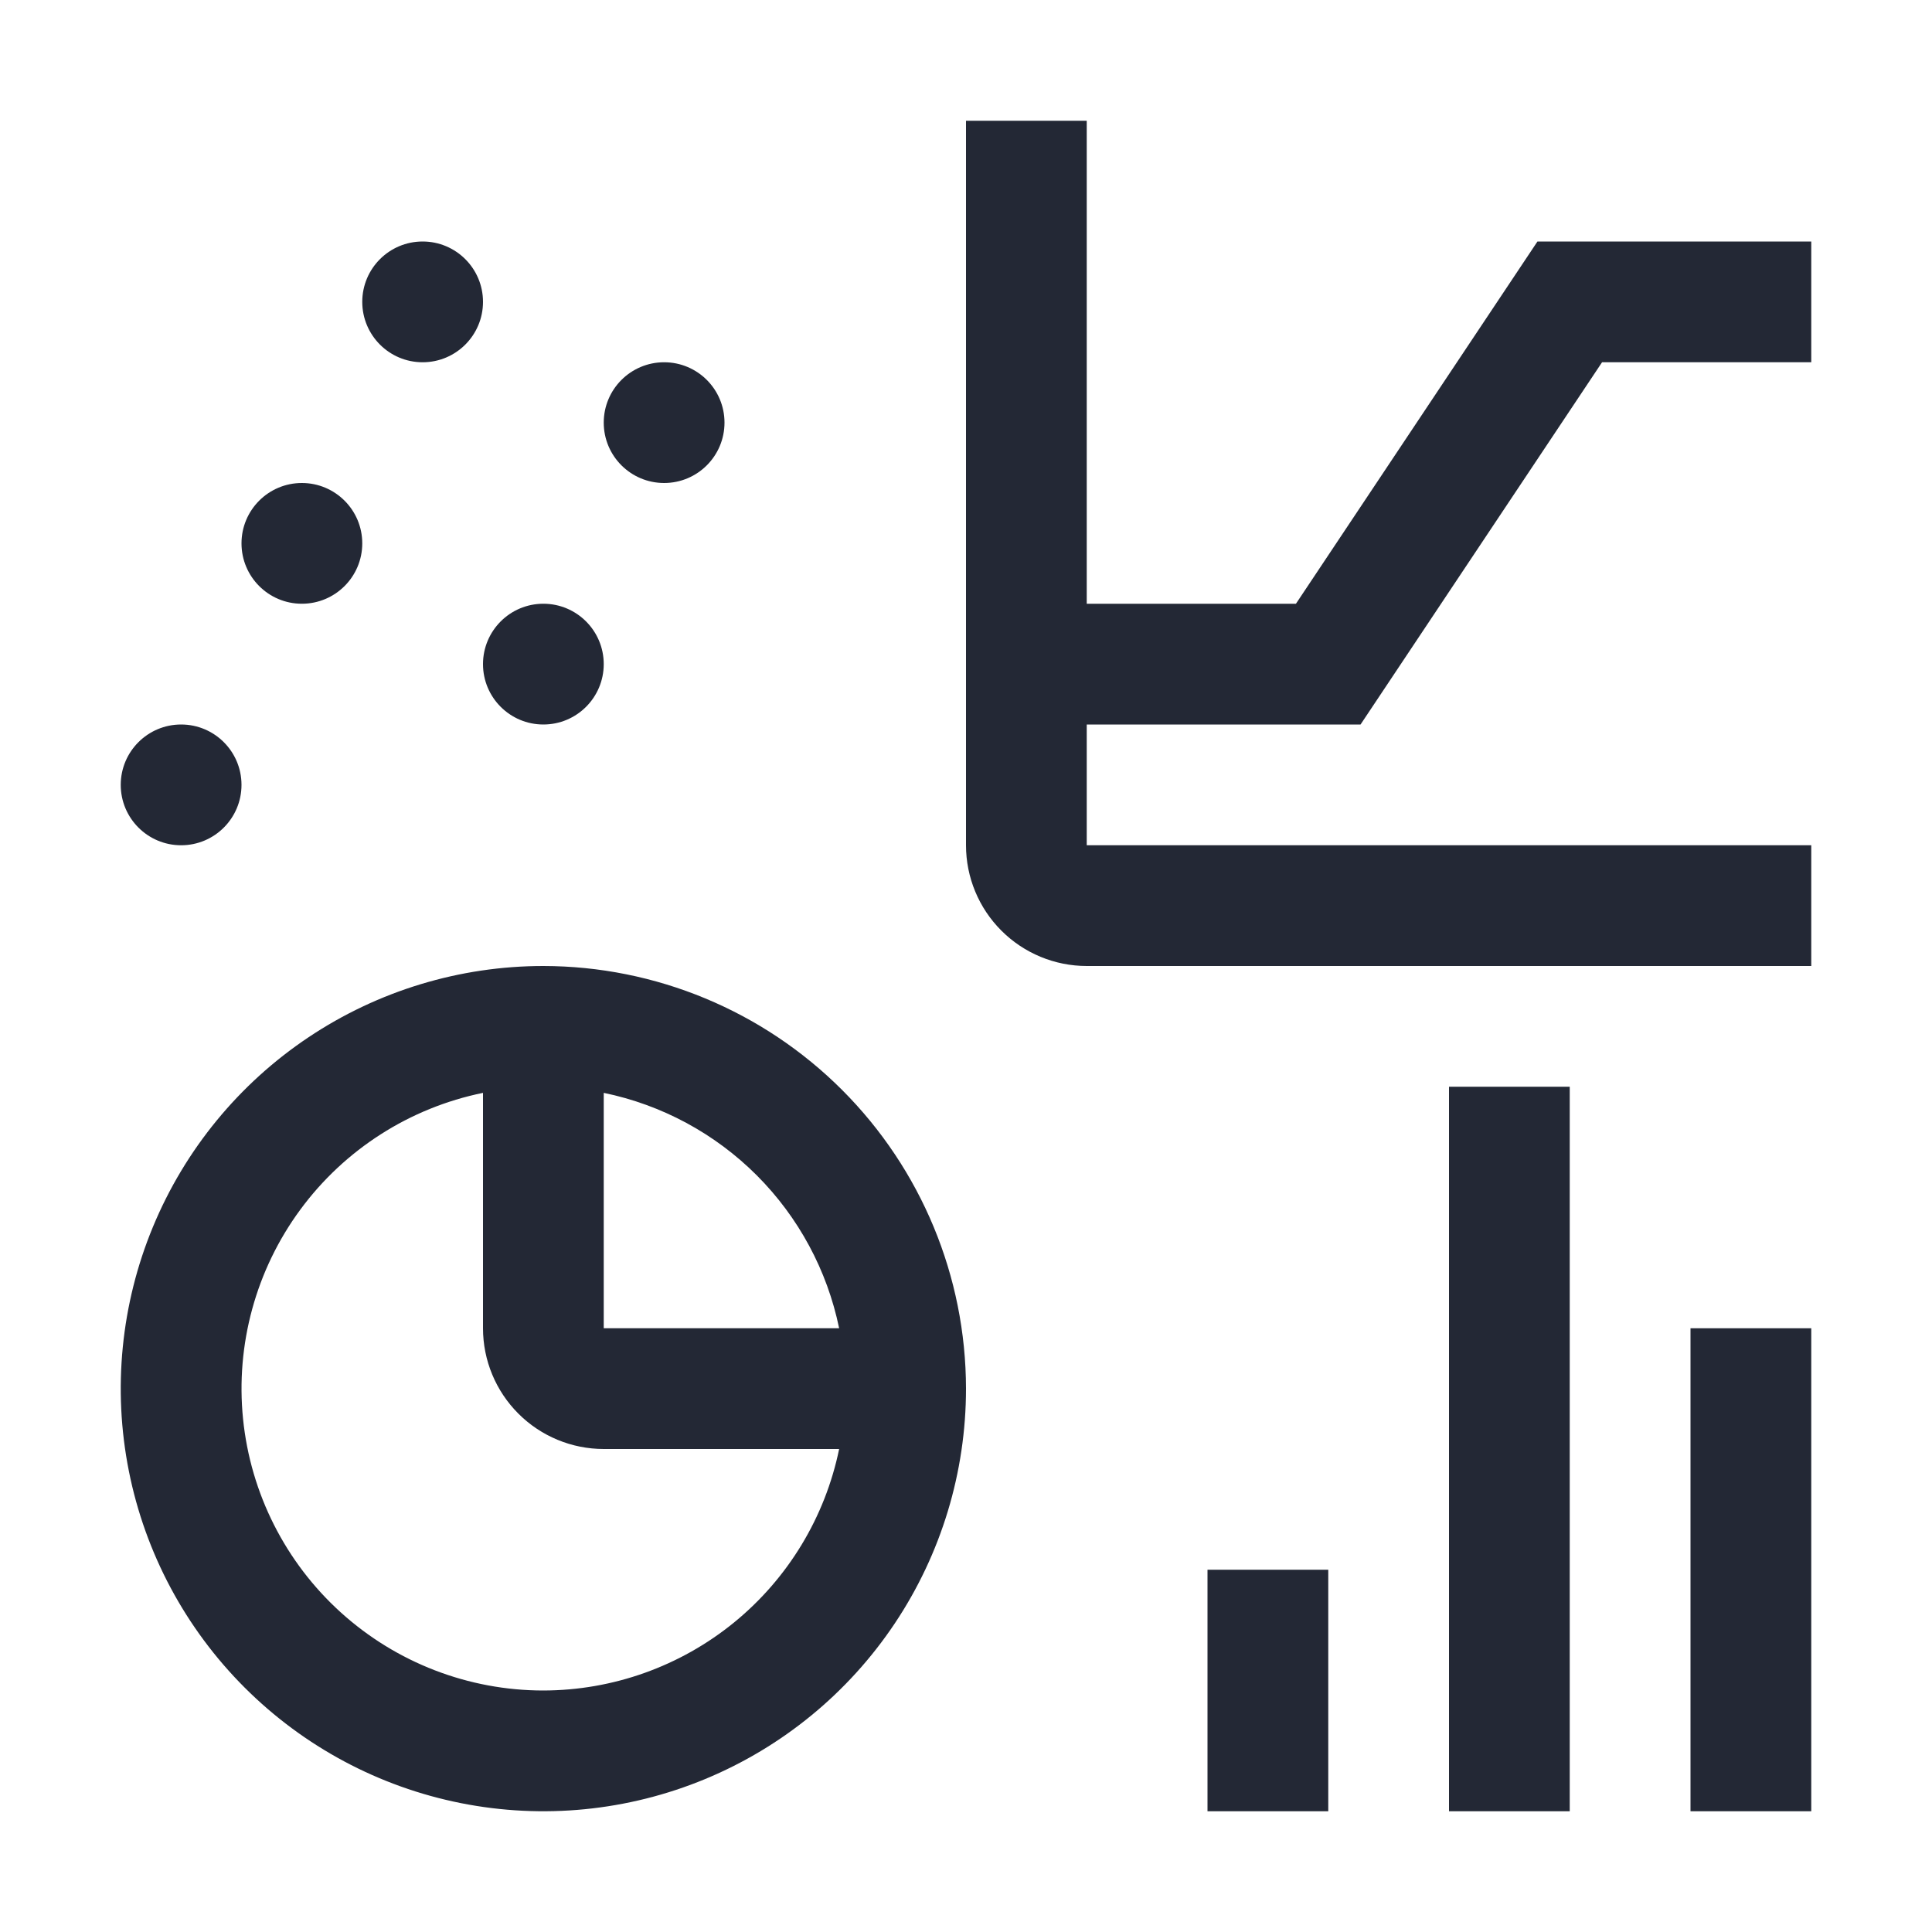
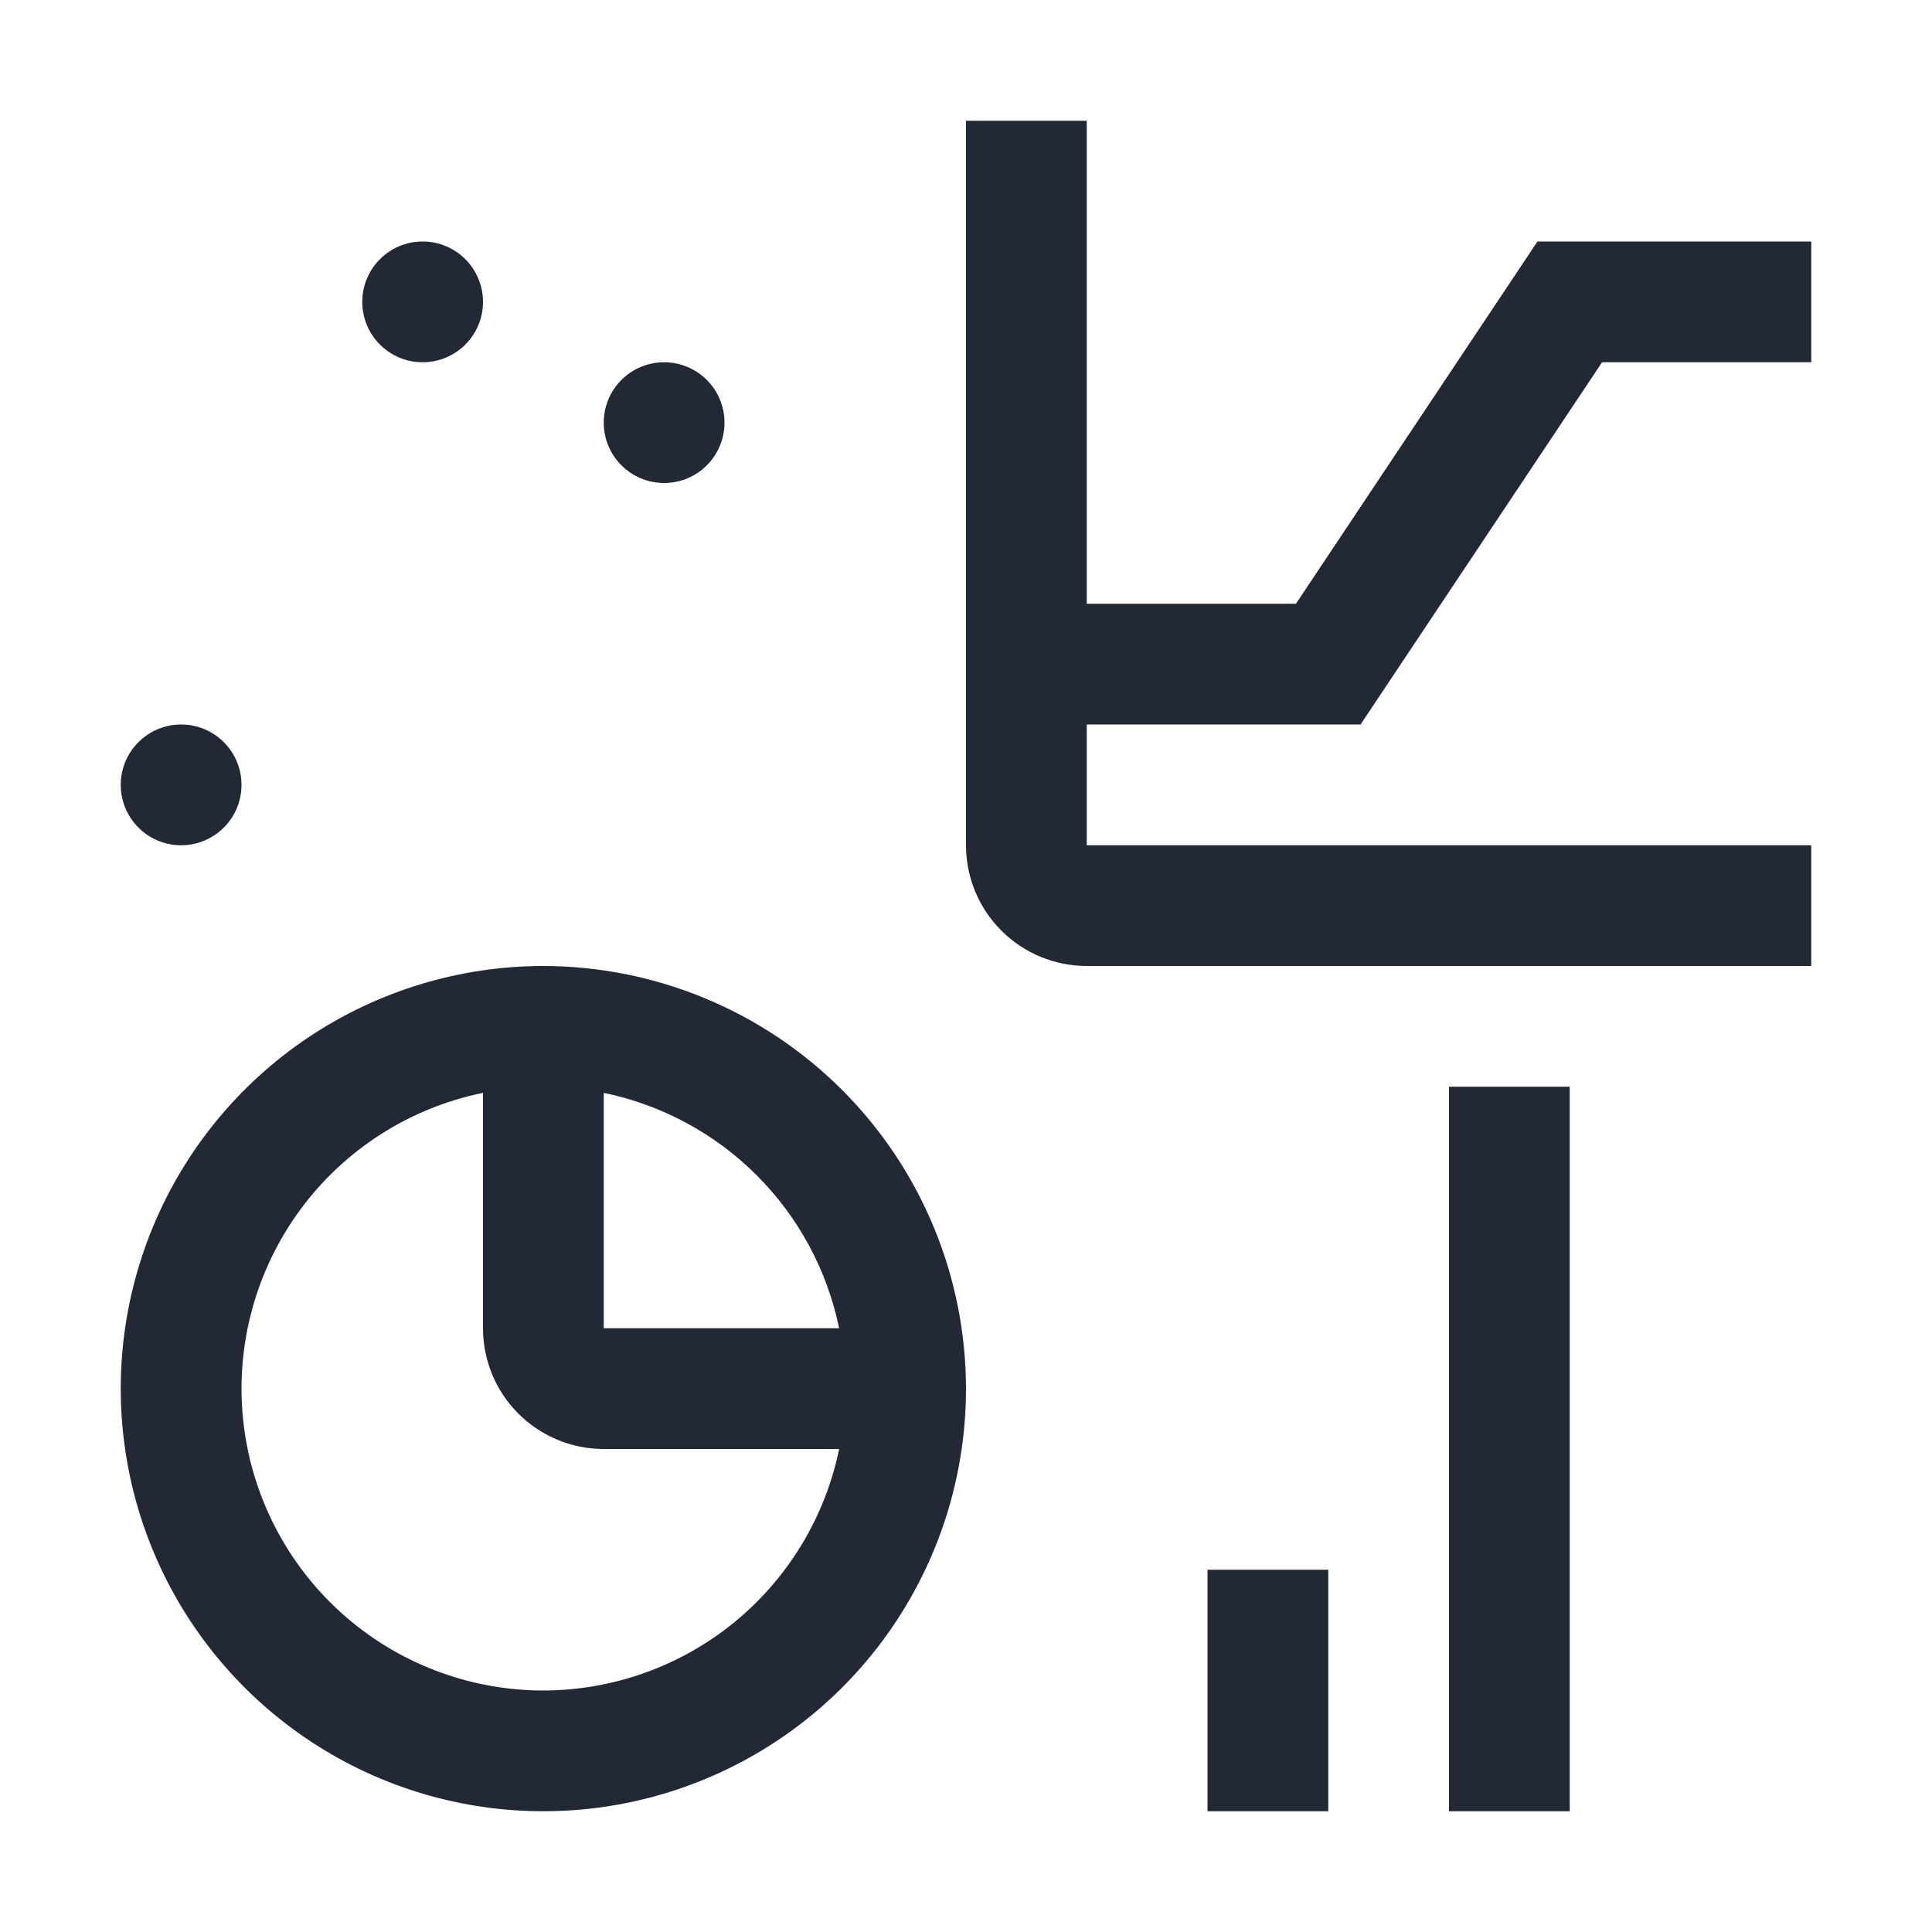
<svg xmlns="http://www.w3.org/2000/svg" width="77" height="77" viewBox="0 0 77 77" fill="none">
  <g clip-path="url(#clip0_66_171)">
-     <path d="M72.188 52.938H67.375V72.188H72.188V52.938Z" fill="#232835" />
    <path d="M62.562 43.312H57.75V72.188H62.562V43.312Z" fill="#232835" />
    <path d="M52.938 62.562H48.125V72.188H52.938V62.562Z" fill="#232835" />
    <path d="M21.656 38.5C18.325 38.5 15.068 39.488 12.298 41.339C9.528 43.19 7.37 45.82 6.095 48.898C4.82 51.976 4.486 55.362 5.136 58.63C5.786 61.897 7.39 64.898 9.746 67.254C12.102 69.61 15.103 71.214 18.37 71.864C21.638 72.514 25.024 72.18 28.102 70.905C31.18 69.63 33.81 67.472 35.661 64.702C37.512 61.932 38.5 58.675 38.5 55.344C38.495 50.878 36.719 46.597 33.561 43.439C30.403 40.281 26.122 38.505 21.656 38.5ZM33.444 52.938H24.062V43.556C26.372 44.032 28.491 45.174 30.159 46.841C31.826 48.509 32.968 50.628 33.444 52.938ZM21.656 67.375C18.675 67.375 15.8 66.268 13.588 64.268C11.377 62.269 9.987 59.519 9.687 56.553C9.387 53.587 10.2 50.615 11.966 48.214C13.733 45.812 16.329 44.152 19.25 43.556V52.938C19.25 54.214 19.757 55.438 20.66 56.34C21.562 57.243 22.786 57.75 24.062 57.75H33.444C32.886 60.465 31.409 62.905 29.262 64.659C27.114 66.412 24.428 67.371 21.656 67.375Z" fill="#232835" />
    <path d="M54.225 28.875L63.85 14.438H72.188V9.625H61.275L51.65 24.062H43.312V4.812H38.5V33.688C38.5 34.964 39.007 36.188 39.91 37.09C40.812 37.993 42.036 38.5 43.312 38.5H72.188V33.688H43.312V28.875H54.225Z" fill="#232835" />
    <path d="M26.469 19.25C27.798 19.25 28.875 18.173 28.875 16.844C28.875 15.515 27.798 14.438 26.469 14.438C25.14 14.438 24.062 15.515 24.062 16.844C24.062 18.173 25.14 19.25 26.469 19.25Z" fill="#232835" />
-     <path d="M21.656 28.875C22.985 28.875 24.062 27.798 24.062 26.469C24.062 25.14 22.985 24.062 21.656 24.062C20.327 24.062 19.25 25.14 19.25 26.469C19.25 27.798 20.327 28.875 21.656 28.875Z" fill="#232835" />
    <path d="M16.844 14.438C18.173 14.438 19.25 13.36 19.25 12.031C19.25 10.702 18.173 9.625 16.844 9.625C15.515 9.625 14.438 10.702 14.438 12.031C14.438 13.36 15.515 14.438 16.844 14.438Z" fill="#232835" />
-     <path d="M12.031 24.062C13.36 24.062 14.438 22.985 14.438 21.656C14.438 20.327 13.36 19.25 12.031 19.25C10.702 19.25 9.625 20.327 9.625 21.656C9.625 22.985 10.702 24.062 12.031 24.062Z" fill="#232835" />
    <path d="M7.219 33.688C8.548 33.688 9.625 32.61 9.625 31.281C9.625 29.952 8.548 28.875 7.219 28.875C5.89 28.875 4.812 29.952 4.812 31.281C4.812 32.61 5.89 33.688 7.219 33.688Z" fill="#232835" />
  </g>
  <defs>
    <clipPath id="clip0_66_171">
      <rect width="77" height="77" fill="white" />
    </clipPath>
  </defs>
</svg>